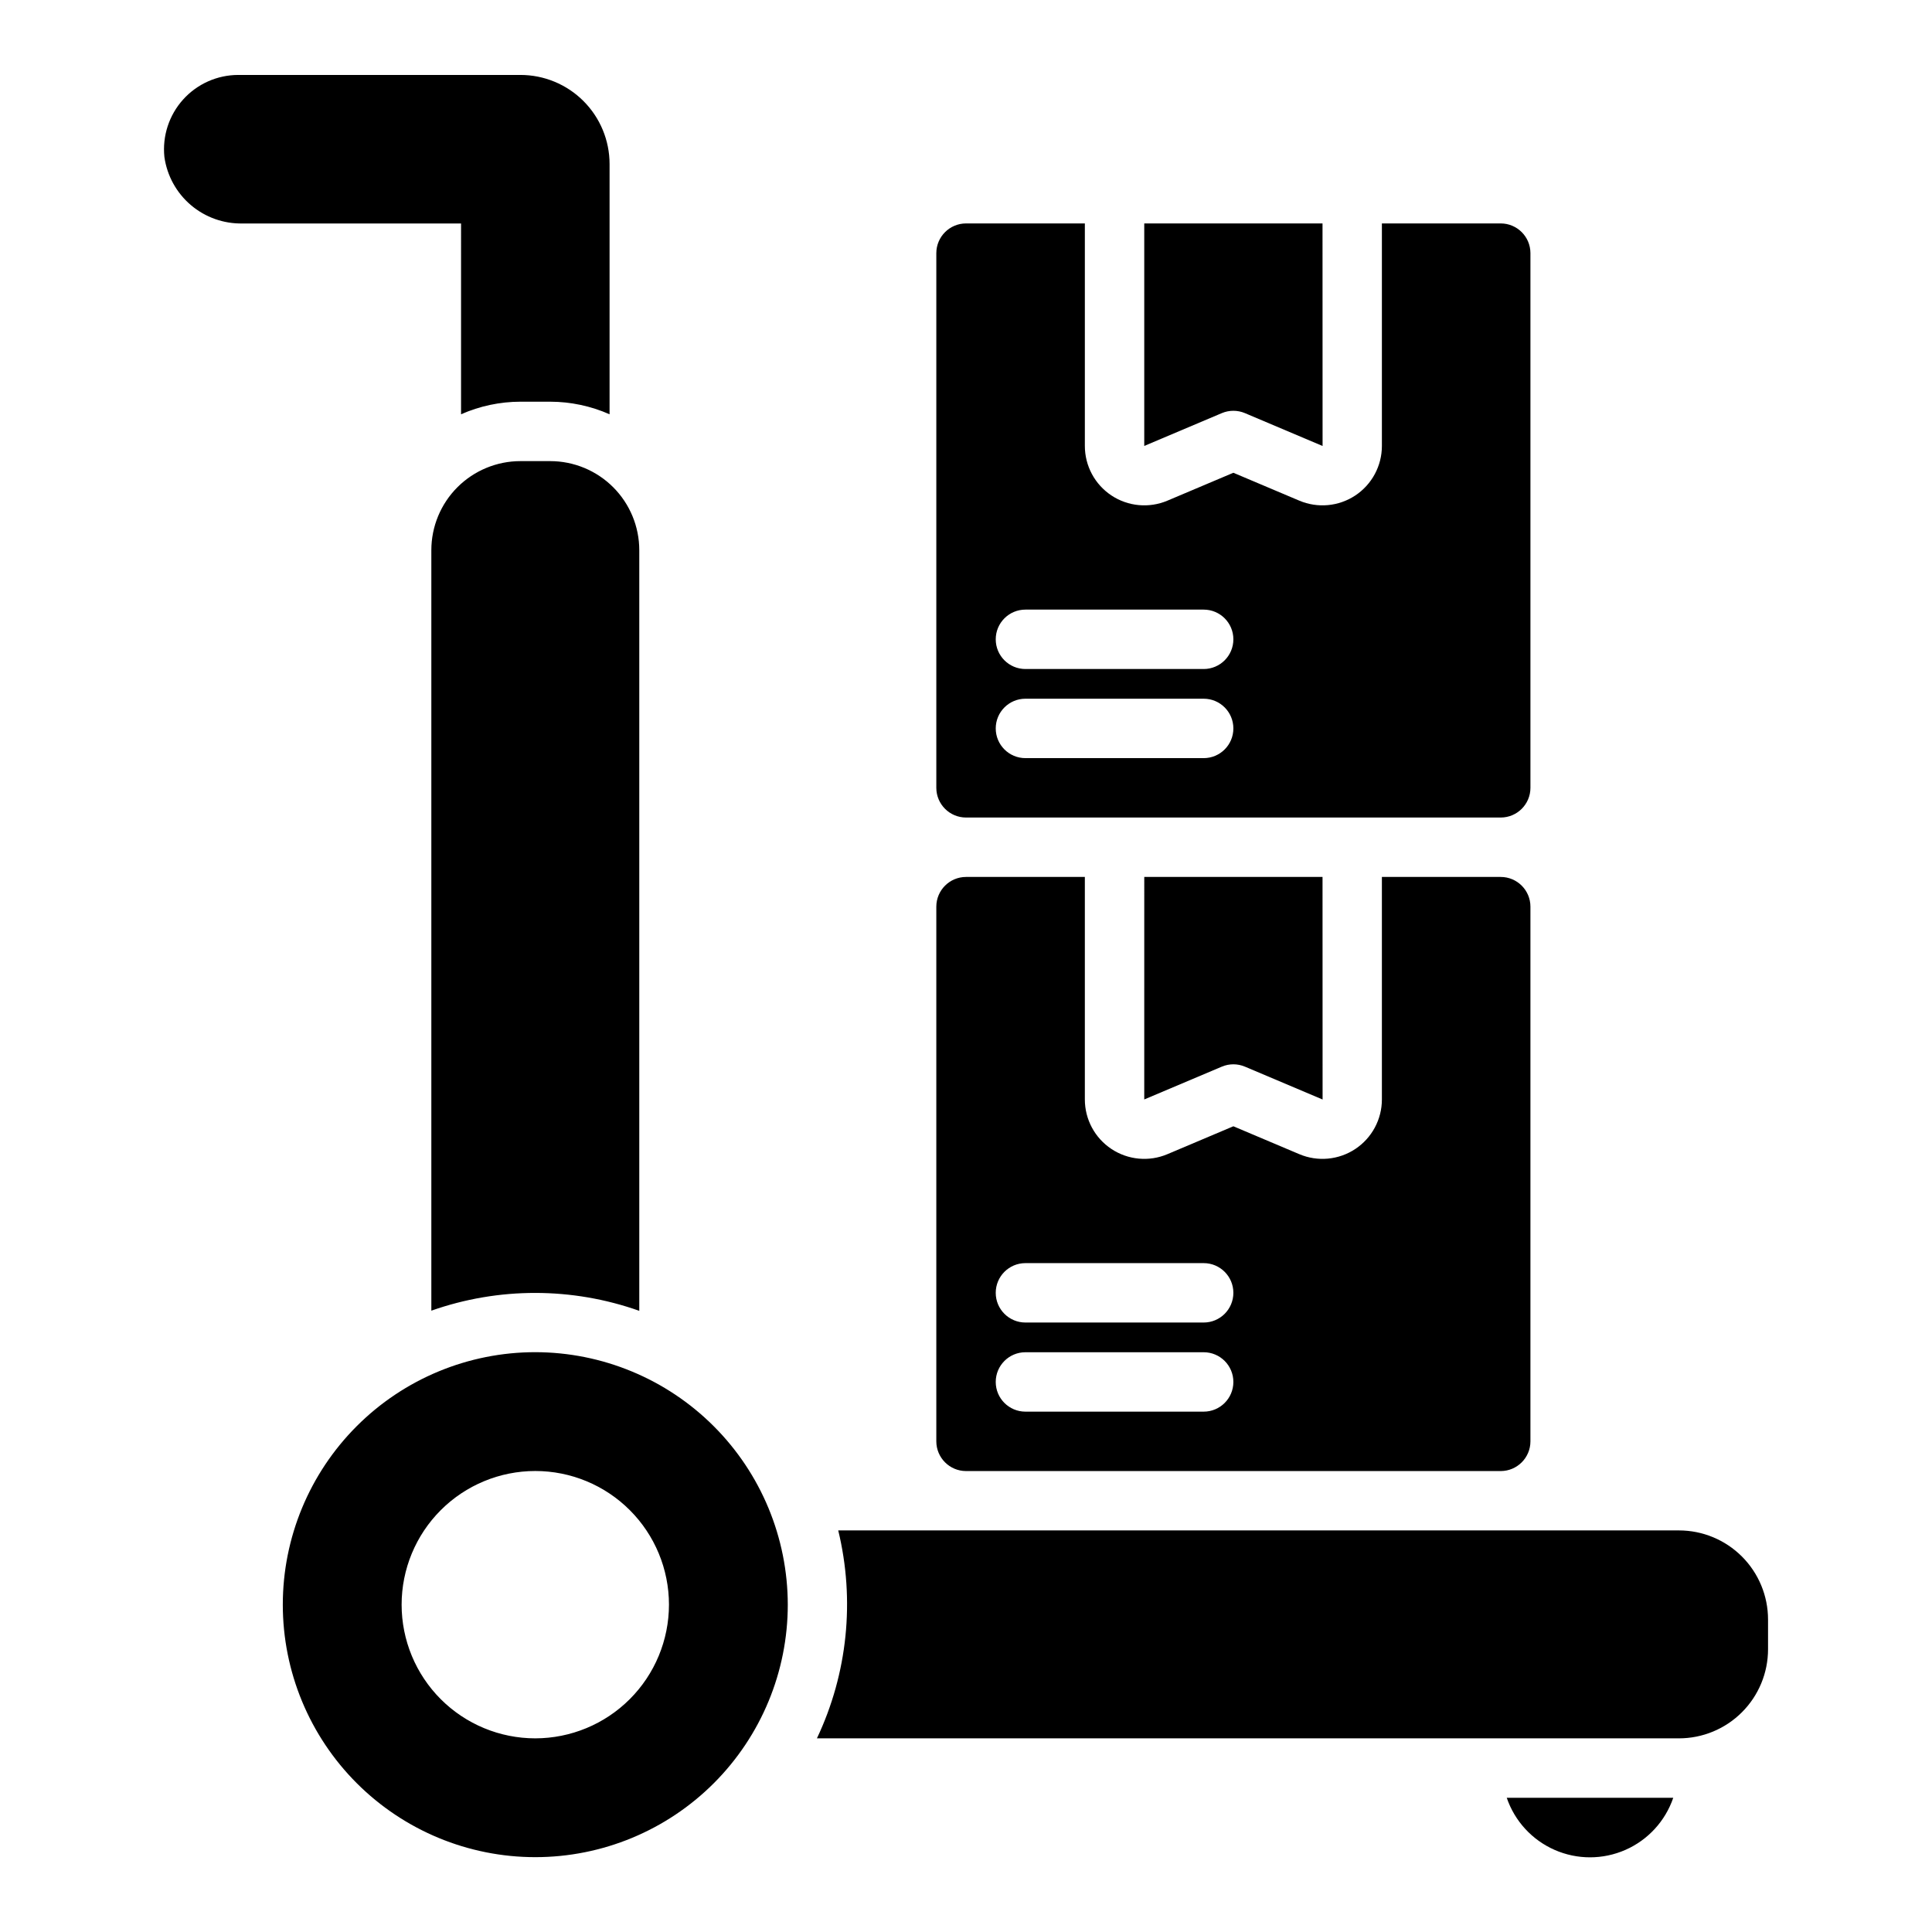
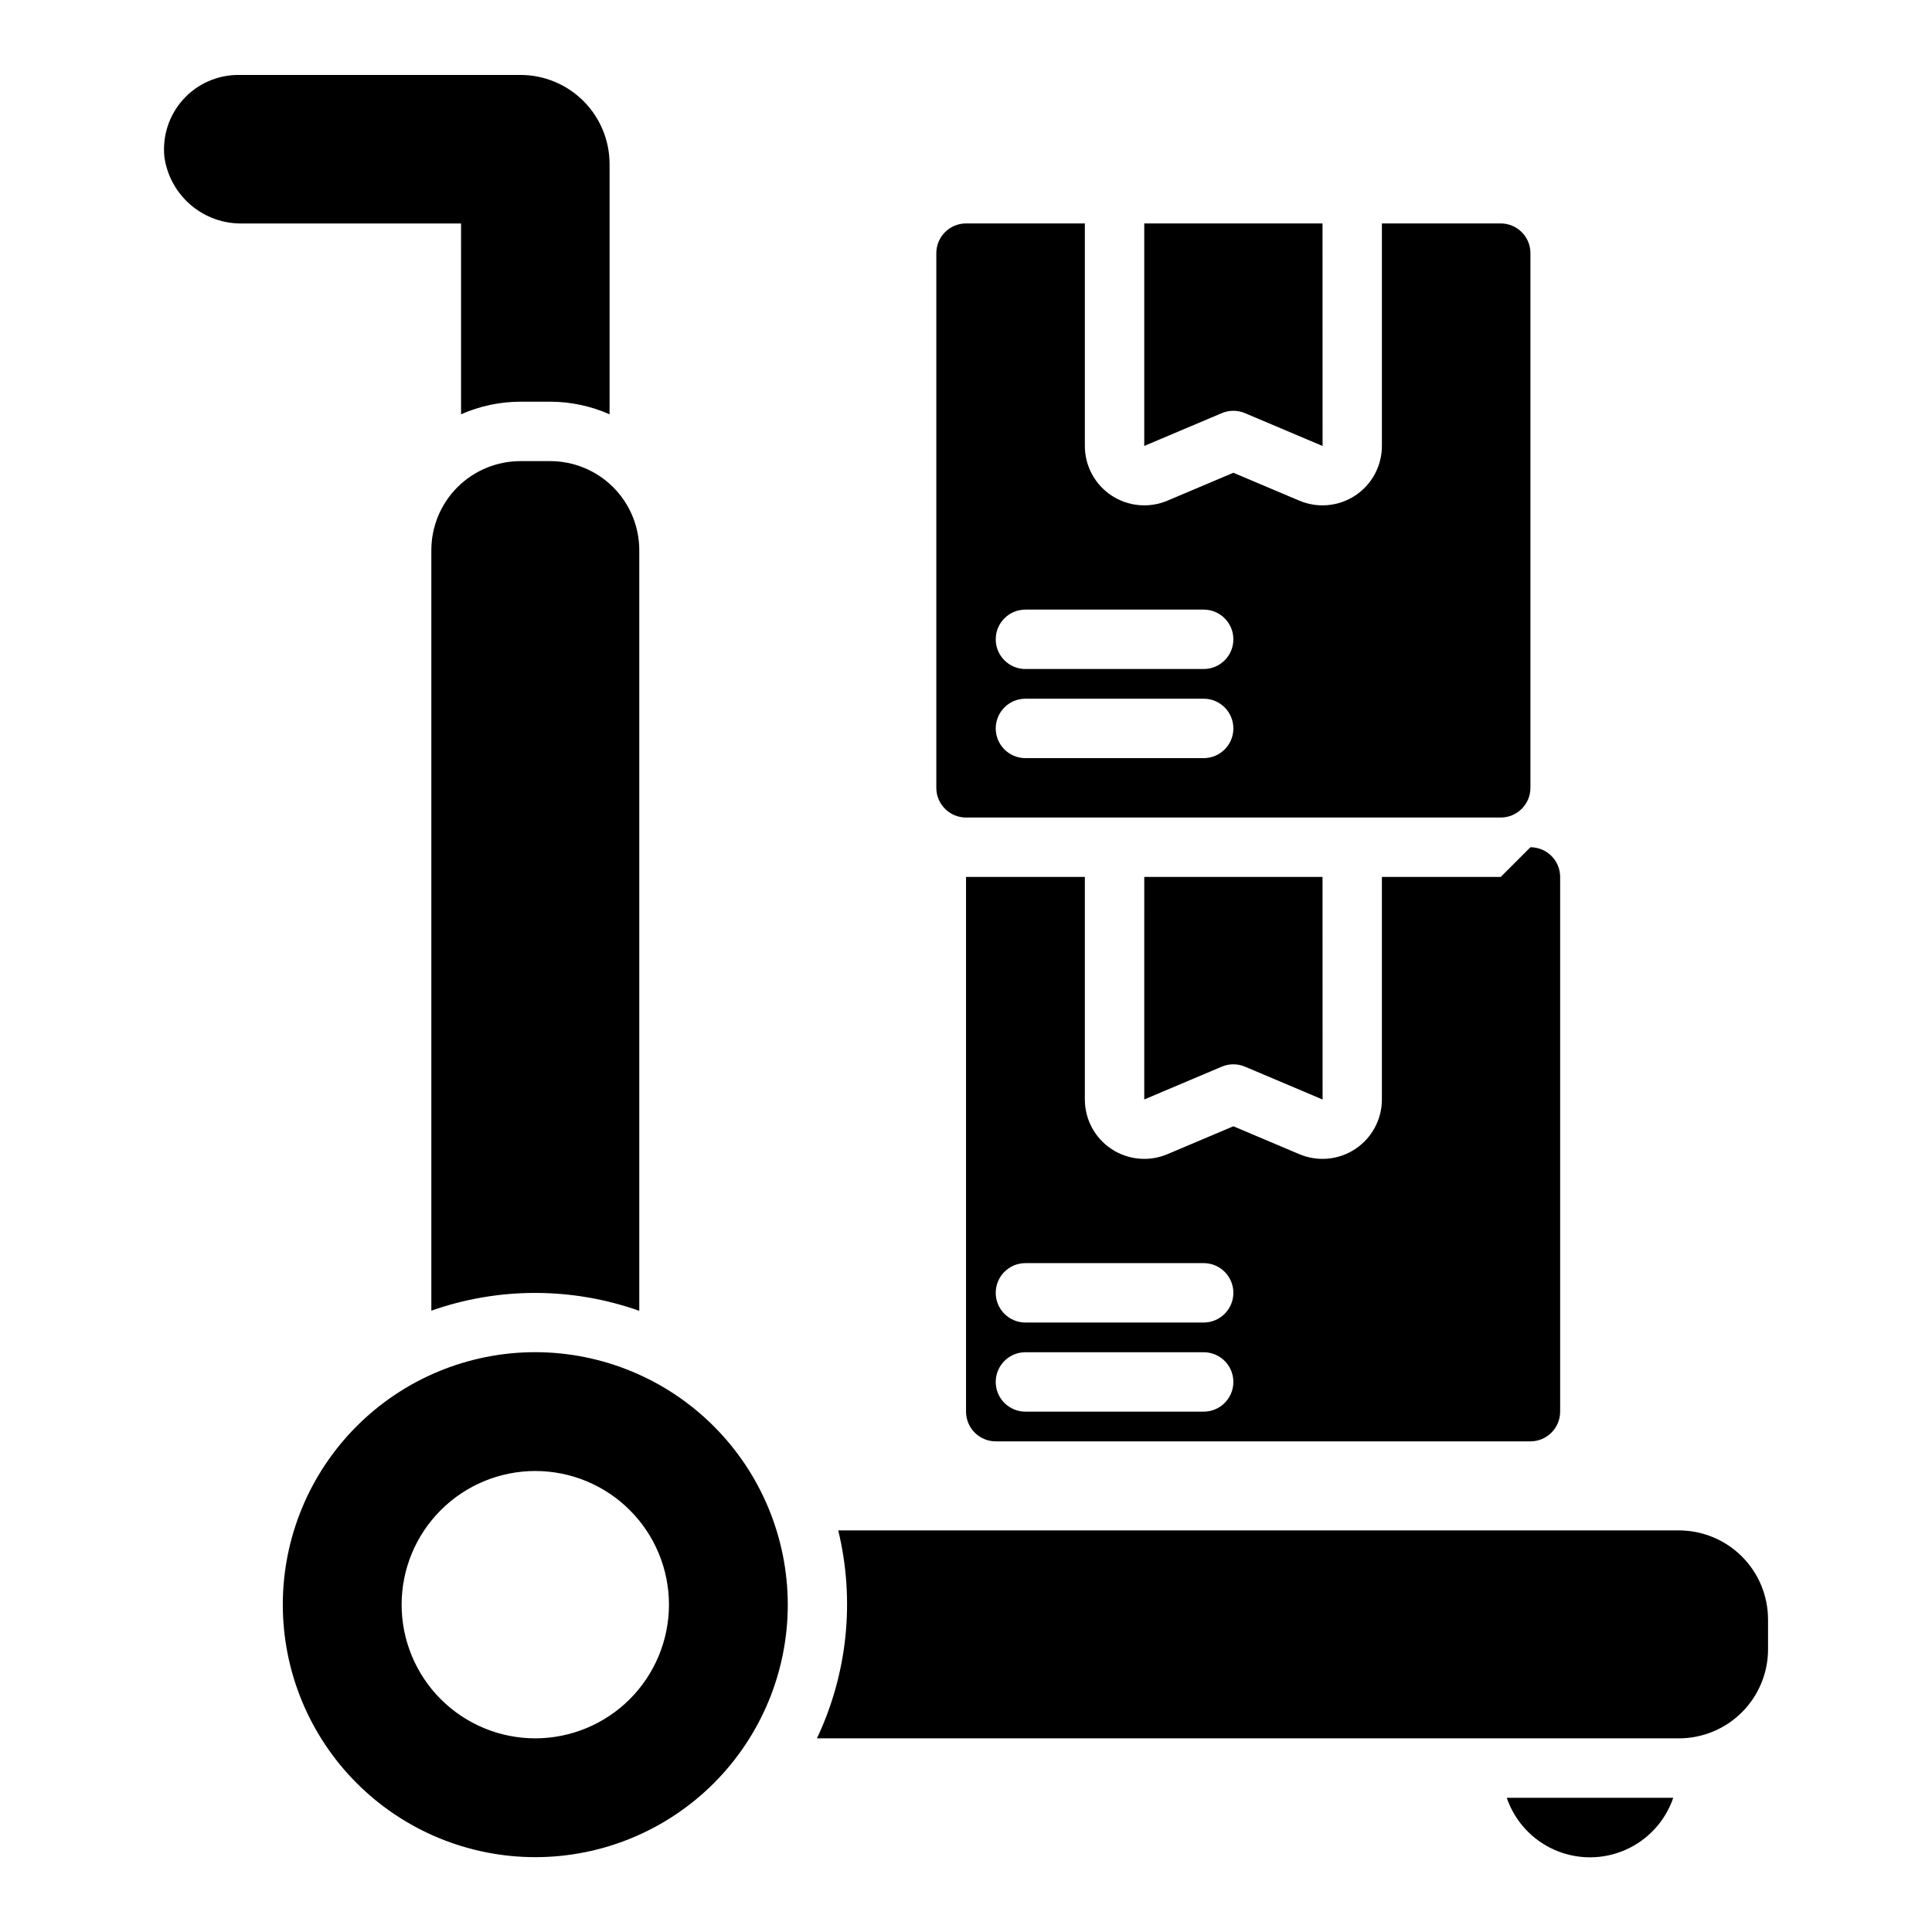
<svg xmlns="http://www.w3.org/2000/svg" fill="#000000" width="800px" height="800px" version="1.1" viewBox="144 144 512 512">
-   <path d="m285.86 502.34c-17.746 0-34.766 7.047-47.316 19.598-12.547 12.547-19.598 29.566-19.598 47.312s7.051 34.766 19.598 47.316c12.551 12.547 29.57 19.598 47.316 19.598 17.746 0 34.766-7.051 47.312-19.598 12.547-12.551 19.598-29.57 19.598-47.316-0.02-17.738-7.078-34.746-19.621-47.289-12.543-12.547-29.551-19.602-47.289-19.621zm0 102.34c-9.395 0-18.406-3.734-25.051-10.375-6.641-6.644-10.375-15.656-10.375-25.051 0-9.395 3.734-18.406 10.375-25.047 6.644-6.644 15.656-10.375 25.051-10.375s18.402 3.731 25.047 10.375c6.644 6.641 10.375 15.652 10.375 25.047-0.008 9.395-3.746 18.398-10.387 25.039s-15.645 10.375-25.035 10.387zm326.69-31.488v7.871c0 6.266-2.488 12.27-6.918 16.699-4.426 4.43-10.434 6.918-16.699 6.918h-228.44c8.137-17.18 10.133-36.633 5.648-55.105h222.79c6.266 0 12.273 2.488 16.699 6.918 4.43 4.43 6.918 10.434 6.918 16.699zm-165.31-369.98h47.242l0.016 58.98-0.027-0.012-20.547-8.695h0.004c-1.961-0.828-4.176-0.828-6.137 0l-20.551 8.695zm94.465 0h-31.488v58.973-0.004c0 5.281-2.648 10.207-7.047 13.125-4.402 2.914-9.969 3.43-14.832 1.375l-17.48-7.394-17.48 7.394c-4.863 2.055-10.434 1.539-14.832-1.375-4.402-2.918-7.047-7.844-7.047-13.125v-58.969h-31.488c-4.348 0.004-7.867 3.527-7.875 7.871v141.7c0.008 4.348 3.527 7.867 7.875 7.871h141.7c4.344-0.004 7.867-3.523 7.871-7.871v-141.7c-0.004-4.344-3.527-7.867-7.871-7.871zm-78.719 141.7h-47.234c-4.348 0-7.871-3.523-7.871-7.871 0-4.348 3.523-7.875 7.871-7.875h47.234c4.348 0 7.871 3.527 7.871 7.875 0 4.348-3.523 7.871-7.871 7.871zm0-23.617h-47.234c-4.348 0-7.871-3.523-7.871-7.871s3.523-7.871 7.871-7.871h47.234c4.348 0 7.871 3.523 7.871 7.871s-3.523 7.871-7.871 7.871zm-15.742 55.105h47.242l0.016 58.98-0.031-0.012-20.547-8.695 0.004 0.004c-1.961-0.832-4.176-0.832-6.137 0l-20.551 8.691zm94.465 0h-31.492v58.973-0.004c0 5.281-2.648 10.207-7.047 13.125-4.402 2.914-9.969 3.434-14.832 1.375l-17.48-7.394-17.48 7.394c-4.863 2.059-10.434 1.539-14.832-1.375-4.402-2.918-7.047-7.844-7.047-13.125v-58.969h-31.488c-4.348 0.004-7.867 3.527-7.875 7.871v141.7c0.008 4.348 3.527 7.867 7.875 7.875h141.7c4.344-0.008 7.867-3.527 7.871-7.875v-141.7c-0.004-4.344-3.527-7.867-7.871-7.871zm-78.723 141.7h-47.234c-4.348 0-7.871-3.523-7.871-7.871 0-4.348 3.523-7.871 7.871-7.871h47.234c4.348 0 7.871 3.523 7.871 7.871 0 4.348-3.523 7.871-7.871 7.871zm0-23.617h-47.234c-4.348 0-7.871-3.523-7.871-7.871s3.523-7.871 7.871-7.871h47.234c4.348 0 7.871 3.523 7.871 7.871s-3.523 7.871-7.871 7.871zm-196.8-291.26h-57.879c-5.016 0.109-9.895-1.625-13.719-4.871-3.82-3.25-6.32-7.785-7.019-12.754-0.574-5.543 1.227-11.074 4.957-15.219s9.043-6.512 14.617-6.519h74.785c6.262 0 12.27 2.488 16.699 6.918 4.43 4.43 6.918 10.438 6.918 16.699v66.312c-4.961-2.191-10.32-3.328-15.746-3.336h-7.871c-5.422 0.008-10.785 1.145-15.742 3.336zm-7.875 288.12v-201.53c0-6.262 2.488-12.27 6.918-16.699 4.43-4.426 10.438-6.914 16.699-6.914h7.871c6.266 0 12.27 2.488 16.699 6.914 4.43 4.43 6.918 10.438 6.918 16.699v201.57c-17.824-6.312-37.27-6.324-55.105-0.043zm329.12 129.09c-2.109 6.176-6.711 11.188-12.684 13.809-5.977 2.625-12.777 2.625-18.754 0-5.977-2.621-10.578-7.633-12.688-13.809z" />
+   <path d="m285.86 502.34c-17.746 0-34.766 7.047-47.316 19.598-12.547 12.547-19.598 29.566-19.598 47.312s7.051 34.766 19.598 47.316c12.551 12.547 29.57 19.598 47.316 19.598 17.746 0 34.766-7.051 47.312-19.598 12.547-12.551 19.598-29.57 19.598-47.316-0.02-17.738-7.078-34.746-19.621-47.289-12.543-12.547-29.551-19.602-47.289-19.621zm0 102.34c-9.395 0-18.406-3.734-25.051-10.375-6.641-6.644-10.375-15.656-10.375-25.051 0-9.395 3.734-18.406 10.375-25.047 6.644-6.644 15.656-10.375 25.051-10.375s18.402 3.731 25.047 10.375c6.644 6.641 10.375 15.652 10.375 25.047-0.008 9.395-3.746 18.398-10.387 25.039s-15.645 10.375-25.035 10.387zm326.69-31.488v7.871c0 6.266-2.488 12.27-6.918 16.699-4.426 4.43-10.434 6.918-16.699 6.918h-228.44c8.137-17.18 10.133-36.633 5.648-55.105h222.79c6.266 0 12.273 2.488 16.699 6.918 4.43 4.43 6.918 10.434 6.918 16.699zm-165.31-369.98h47.242l0.016 58.98-0.027-0.012-20.547-8.695h0.004c-1.961-0.828-4.176-0.828-6.137 0l-20.551 8.695zm94.465 0h-31.488v58.973-0.004c0 5.281-2.648 10.207-7.047 13.125-4.402 2.914-9.969 3.43-14.832 1.375l-17.48-7.394-17.48 7.394c-4.863 2.055-10.434 1.539-14.832-1.375-4.402-2.918-7.047-7.844-7.047-13.125v-58.969h-31.488c-4.348 0.004-7.867 3.527-7.875 7.871v141.7c0.008 4.348 3.527 7.867 7.875 7.871h141.7c4.344-0.004 7.867-3.523 7.871-7.871v-141.7c-0.004-4.344-3.527-7.867-7.871-7.871zm-78.719 141.7h-47.234c-4.348 0-7.871-3.523-7.871-7.871 0-4.348 3.523-7.875 7.871-7.875h47.234c4.348 0 7.871 3.527 7.871 7.875 0 4.348-3.523 7.871-7.871 7.871zm0-23.617h-47.234c-4.348 0-7.871-3.523-7.871-7.871s3.523-7.871 7.871-7.871h47.234c4.348 0 7.871 3.523 7.871 7.871s-3.523 7.871-7.871 7.871zm-15.742 55.105h47.242l0.016 58.98-0.031-0.012-20.547-8.695 0.004 0.004c-1.961-0.832-4.176-0.832-6.137 0l-20.551 8.691zm94.465 0h-31.492v58.973-0.004c0 5.281-2.648 10.207-7.047 13.125-4.402 2.914-9.969 3.434-14.832 1.375l-17.48-7.394-17.48 7.394c-4.863 2.059-10.434 1.539-14.832-1.375-4.402-2.918-7.047-7.844-7.047-13.125v-58.969h-31.488v141.7c0.008 4.348 3.527 7.867 7.875 7.875h141.7c4.344-0.008 7.867-3.527 7.871-7.875v-141.7c-0.004-4.344-3.527-7.867-7.871-7.871zm-78.723 141.7h-47.234c-4.348 0-7.871-3.523-7.871-7.871 0-4.348 3.523-7.871 7.871-7.871h47.234c4.348 0 7.871 3.523 7.871 7.871 0 4.348-3.523 7.871-7.871 7.871zm0-23.617h-47.234c-4.348 0-7.871-3.523-7.871-7.871s3.523-7.871 7.871-7.871h47.234c4.348 0 7.871 3.523 7.871 7.871s-3.523 7.871-7.871 7.871zm-196.8-291.26h-57.879c-5.016 0.109-9.895-1.625-13.719-4.871-3.82-3.25-6.32-7.785-7.019-12.754-0.574-5.543 1.227-11.074 4.957-15.219s9.043-6.512 14.617-6.519h74.785c6.262 0 12.27 2.488 16.699 6.918 4.43 4.43 6.918 10.438 6.918 16.699v66.312c-4.961-2.191-10.32-3.328-15.746-3.336h-7.871c-5.422 0.008-10.785 1.145-15.742 3.336zm-7.875 288.12v-201.53c0-6.262 2.488-12.27 6.918-16.699 4.43-4.426 10.438-6.914 16.699-6.914h7.871c6.266 0 12.27 2.488 16.699 6.914 4.43 4.43 6.918 10.438 6.918 16.699v201.57c-17.824-6.312-37.27-6.324-55.105-0.043zm329.12 129.09c-2.109 6.176-6.711 11.188-12.684 13.809-5.977 2.625-12.777 2.625-18.754 0-5.977-2.621-10.578-7.633-12.688-13.809z" />
</svg>